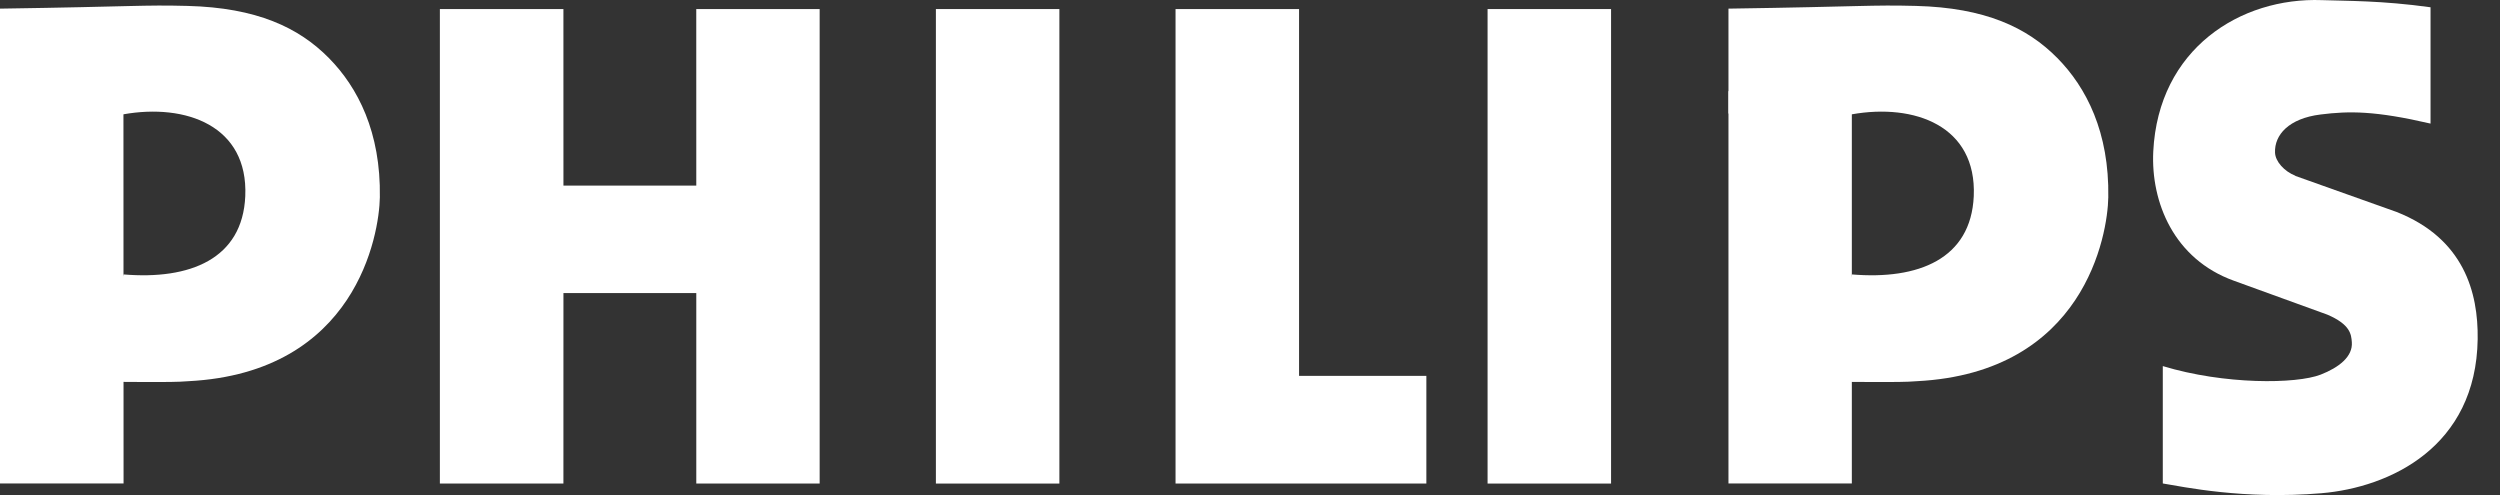
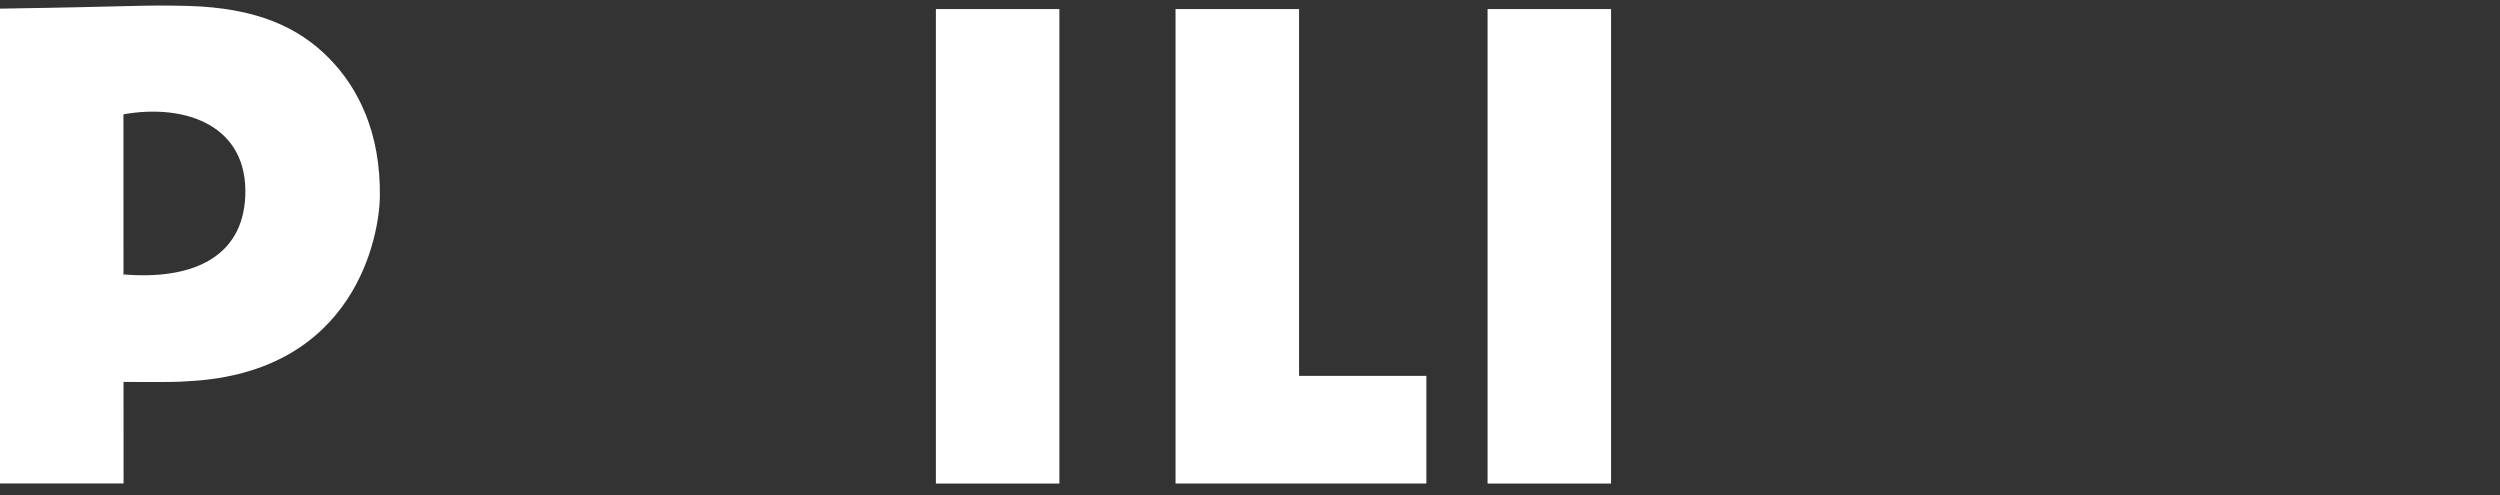
<svg xmlns="http://www.w3.org/2000/svg" width="101" height="20" viewBox="0 0 101 20" fill="none">
  <rect x="0" y="0" width="101" height="20" fill="#333333" stroke="none" />
  <g clip-path="url(#clip0_1414_14907)">
-     <path d="M69.83 4.586V0.349C75.352 0.266 75.575 0.192 77.401 0.239C80.207 0.31 81.899 1.112 83.116 2.344C84.288 3.531 85.219 5.342 85.175 7.971C85.15 9.485 84.215 15.052 77.446 15.4C76.652 15.47 74.83 15.408 73.672 15.435L74.817 11.087C77.499 11.311 79.626 10.465 79.74 7.926C79.864 5.077 77.338 4.172 74.818 4.618L69.83 4.586Z" fill="white" />
-     <path d="M74.814 19.533L69.83 19.532V3.683L74.814 3.715V19.533Z" fill="white" />
-     <path d="M92.73 7.106L96.822 8.563C99.545 9.638 100.124 11.819 100.098 13.698C100.037 18.056 96.56 19.69 93.788 19.926C90.637 20.193 88.197 19.665 87.377 19.532V14.79C89.871 15.547 92.774 15.517 93.754 15.135C94.496 14.846 95.059 14.404 95.014 13.825C94.99 13.51 94.958 13.11 94.021 12.71L90.248 11.341C87.826 10.469 86.891 8.169 86.992 6.119C87.197 1.98 90.504 -0.116 93.806 0.005C94.825 0.042 96.198 0.018 98.194 0.294V4.993C95.957 4.473 94.908 4.481 93.755 4.625C92.464 4.784 91.884 5.451 91.911 6.164C91.924 6.526 92.285 6.922 92.731 7.099" fill="white" />
-     <path d="M22.763 7.497H28.13L28.129 0.366H33.114V19.536H28.13V11.84H22.763L22.762 19.536H17.771V0.366H22.762L22.763 7.497Z" fill="white" />
    <path d="M42.799 0.366H37.81V19.536H42.799V0.366Z" fill="white" />
    <path d="M65.087 0.366H60.098V19.536H65.087V0.366Z" fill="white" />
    <path d="M52.482 15.184H57.625V19.535L47.492 19.536V0.366H52.482V15.184Z" fill="white" />
    <path d="M0 4.586V0.349C5.522 0.266 5.745 0.192 7.571 0.239C10.376 0.31 12.069 1.112 13.286 2.344C14.458 3.531 15.389 5.342 15.346 7.971C15.32 9.485 14.385 15.052 7.616 15.4C6.823 15.47 5.058 15.408 3.9 15.435L4.99 11.087C7.672 11.311 9.798 10.465 9.909 7.926C10.033 5.077 7.507 4.172 4.987 4.618L0 4.586Z" fill="white" />
    <path d="M4.992 19.533L0 19.532V4.012L4.987 4.044L4.992 19.533Z" fill="white" />
  </g>
  <defs>
    <clipPath id="clip0_1414_14907">
      <rect width="100.099" height="20" fill="white" />
    </clipPath>
  </defs>
</svg>